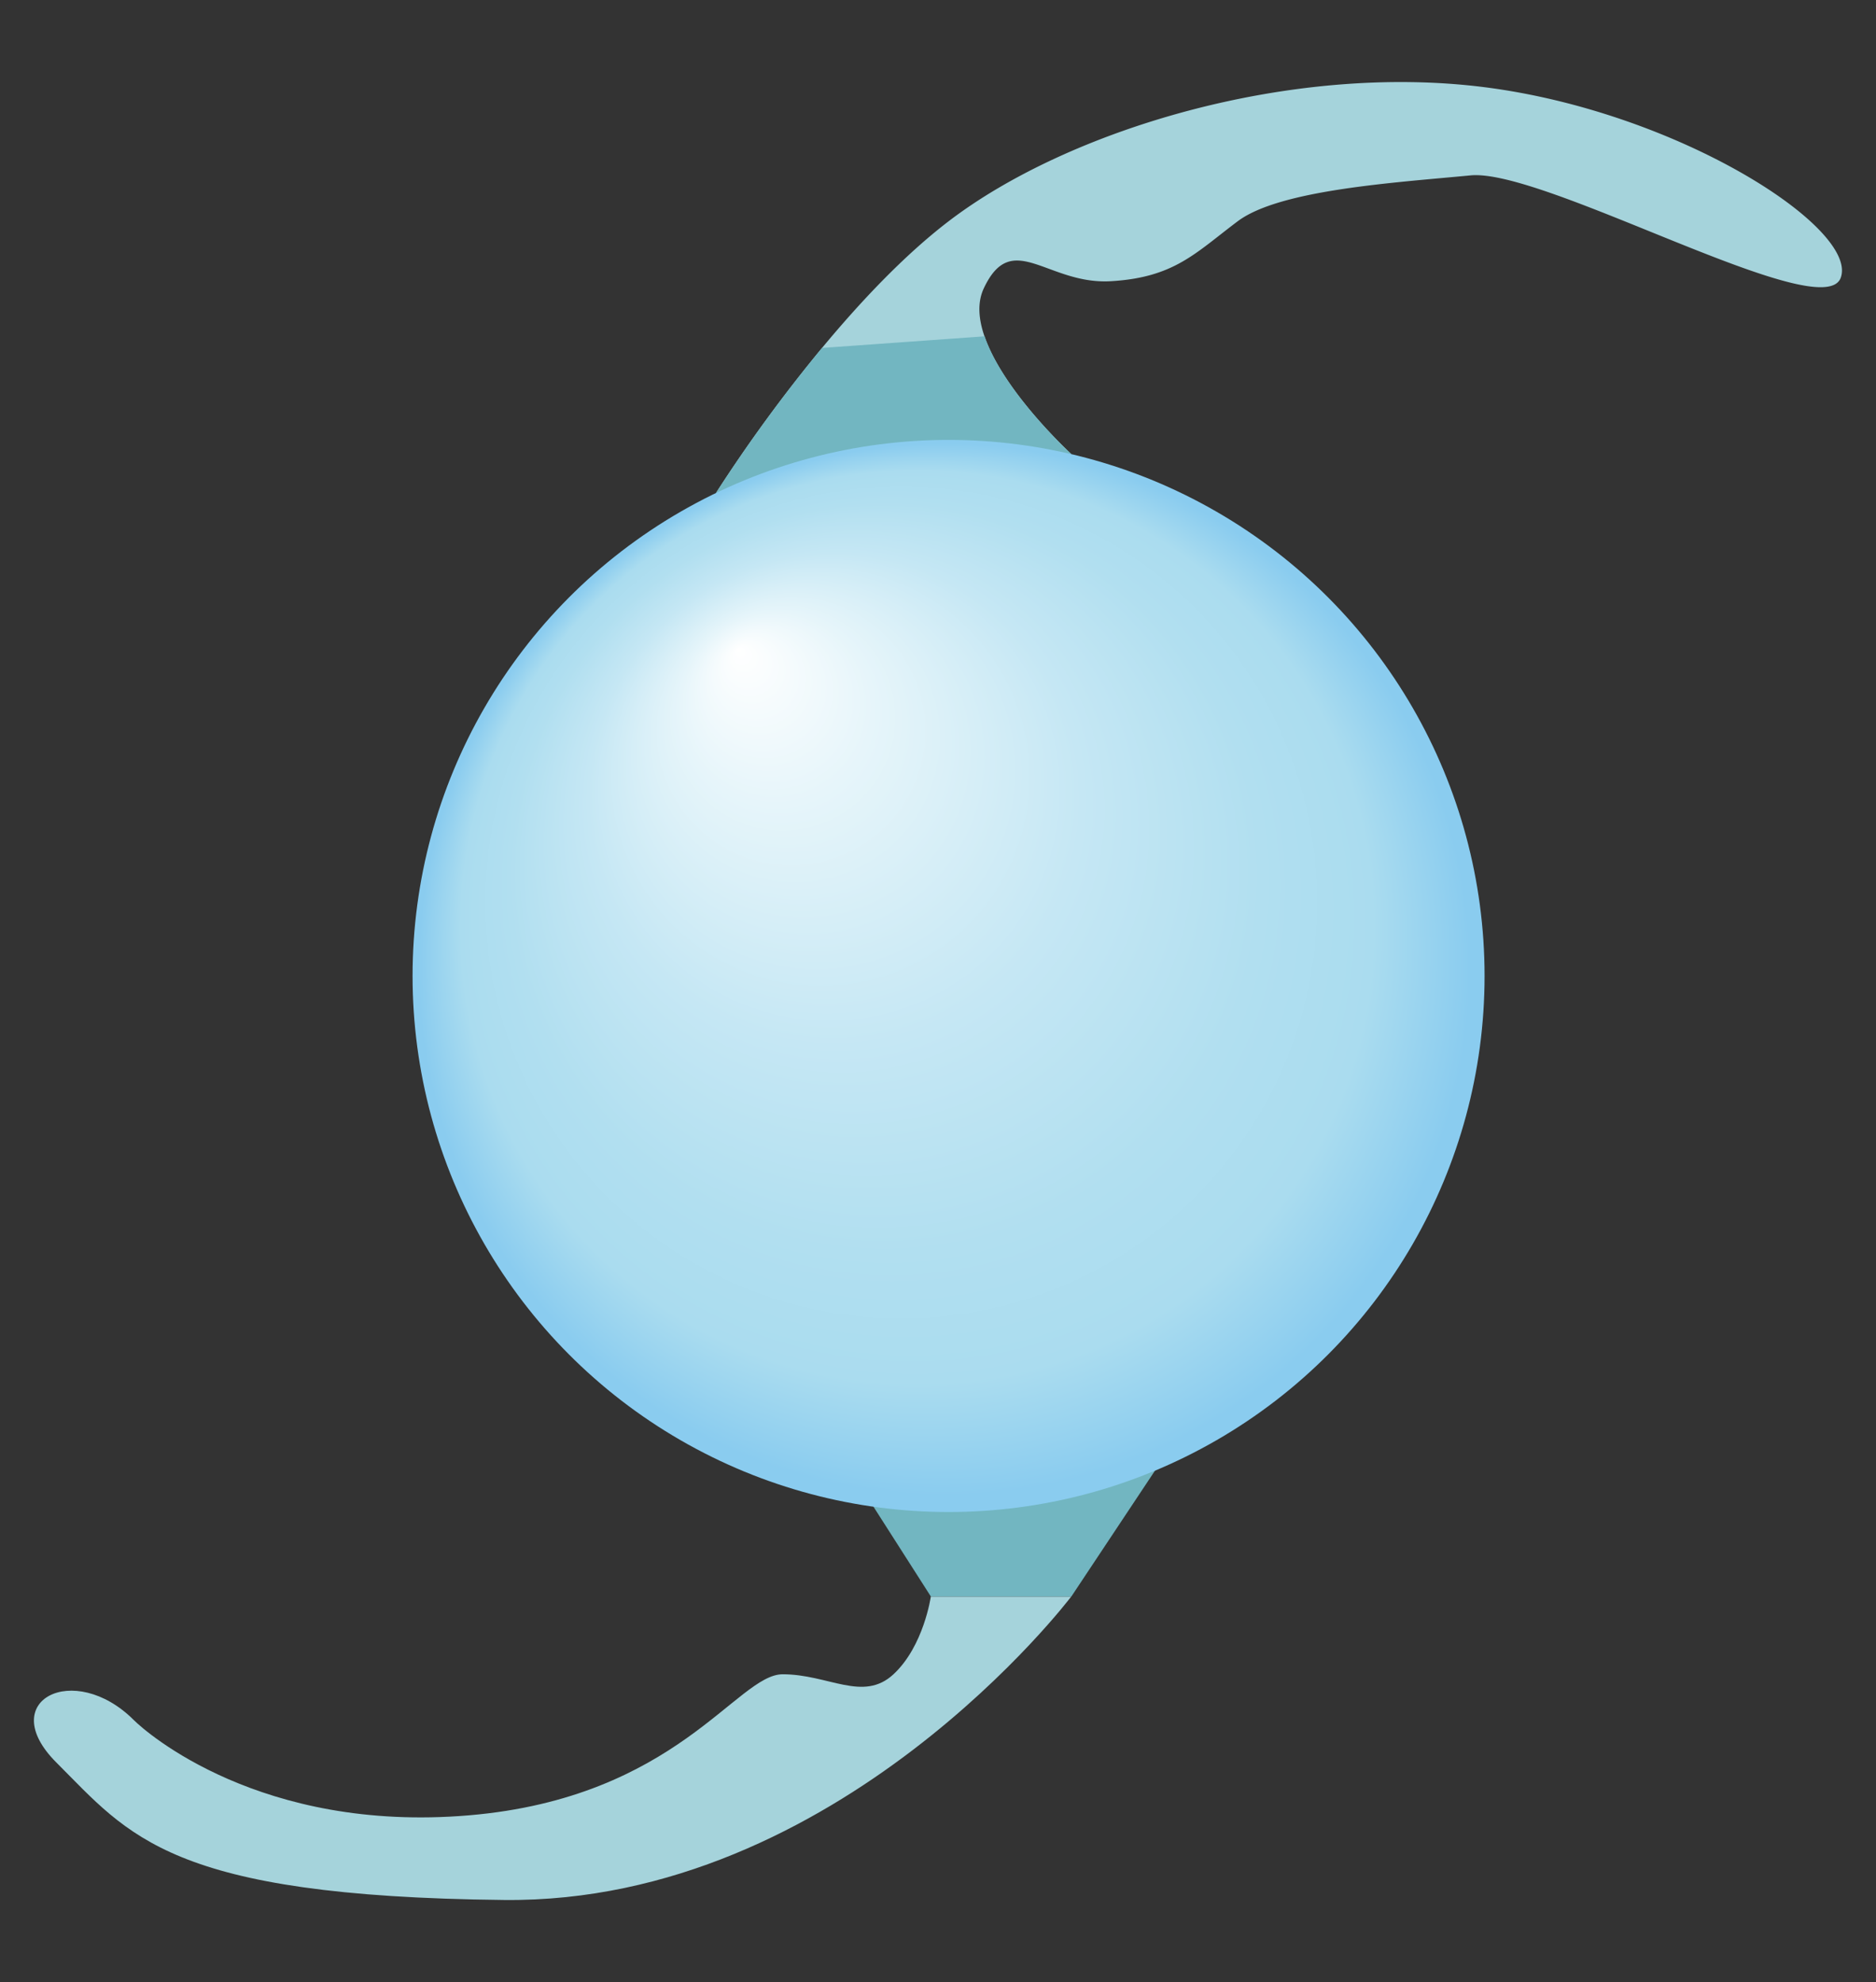
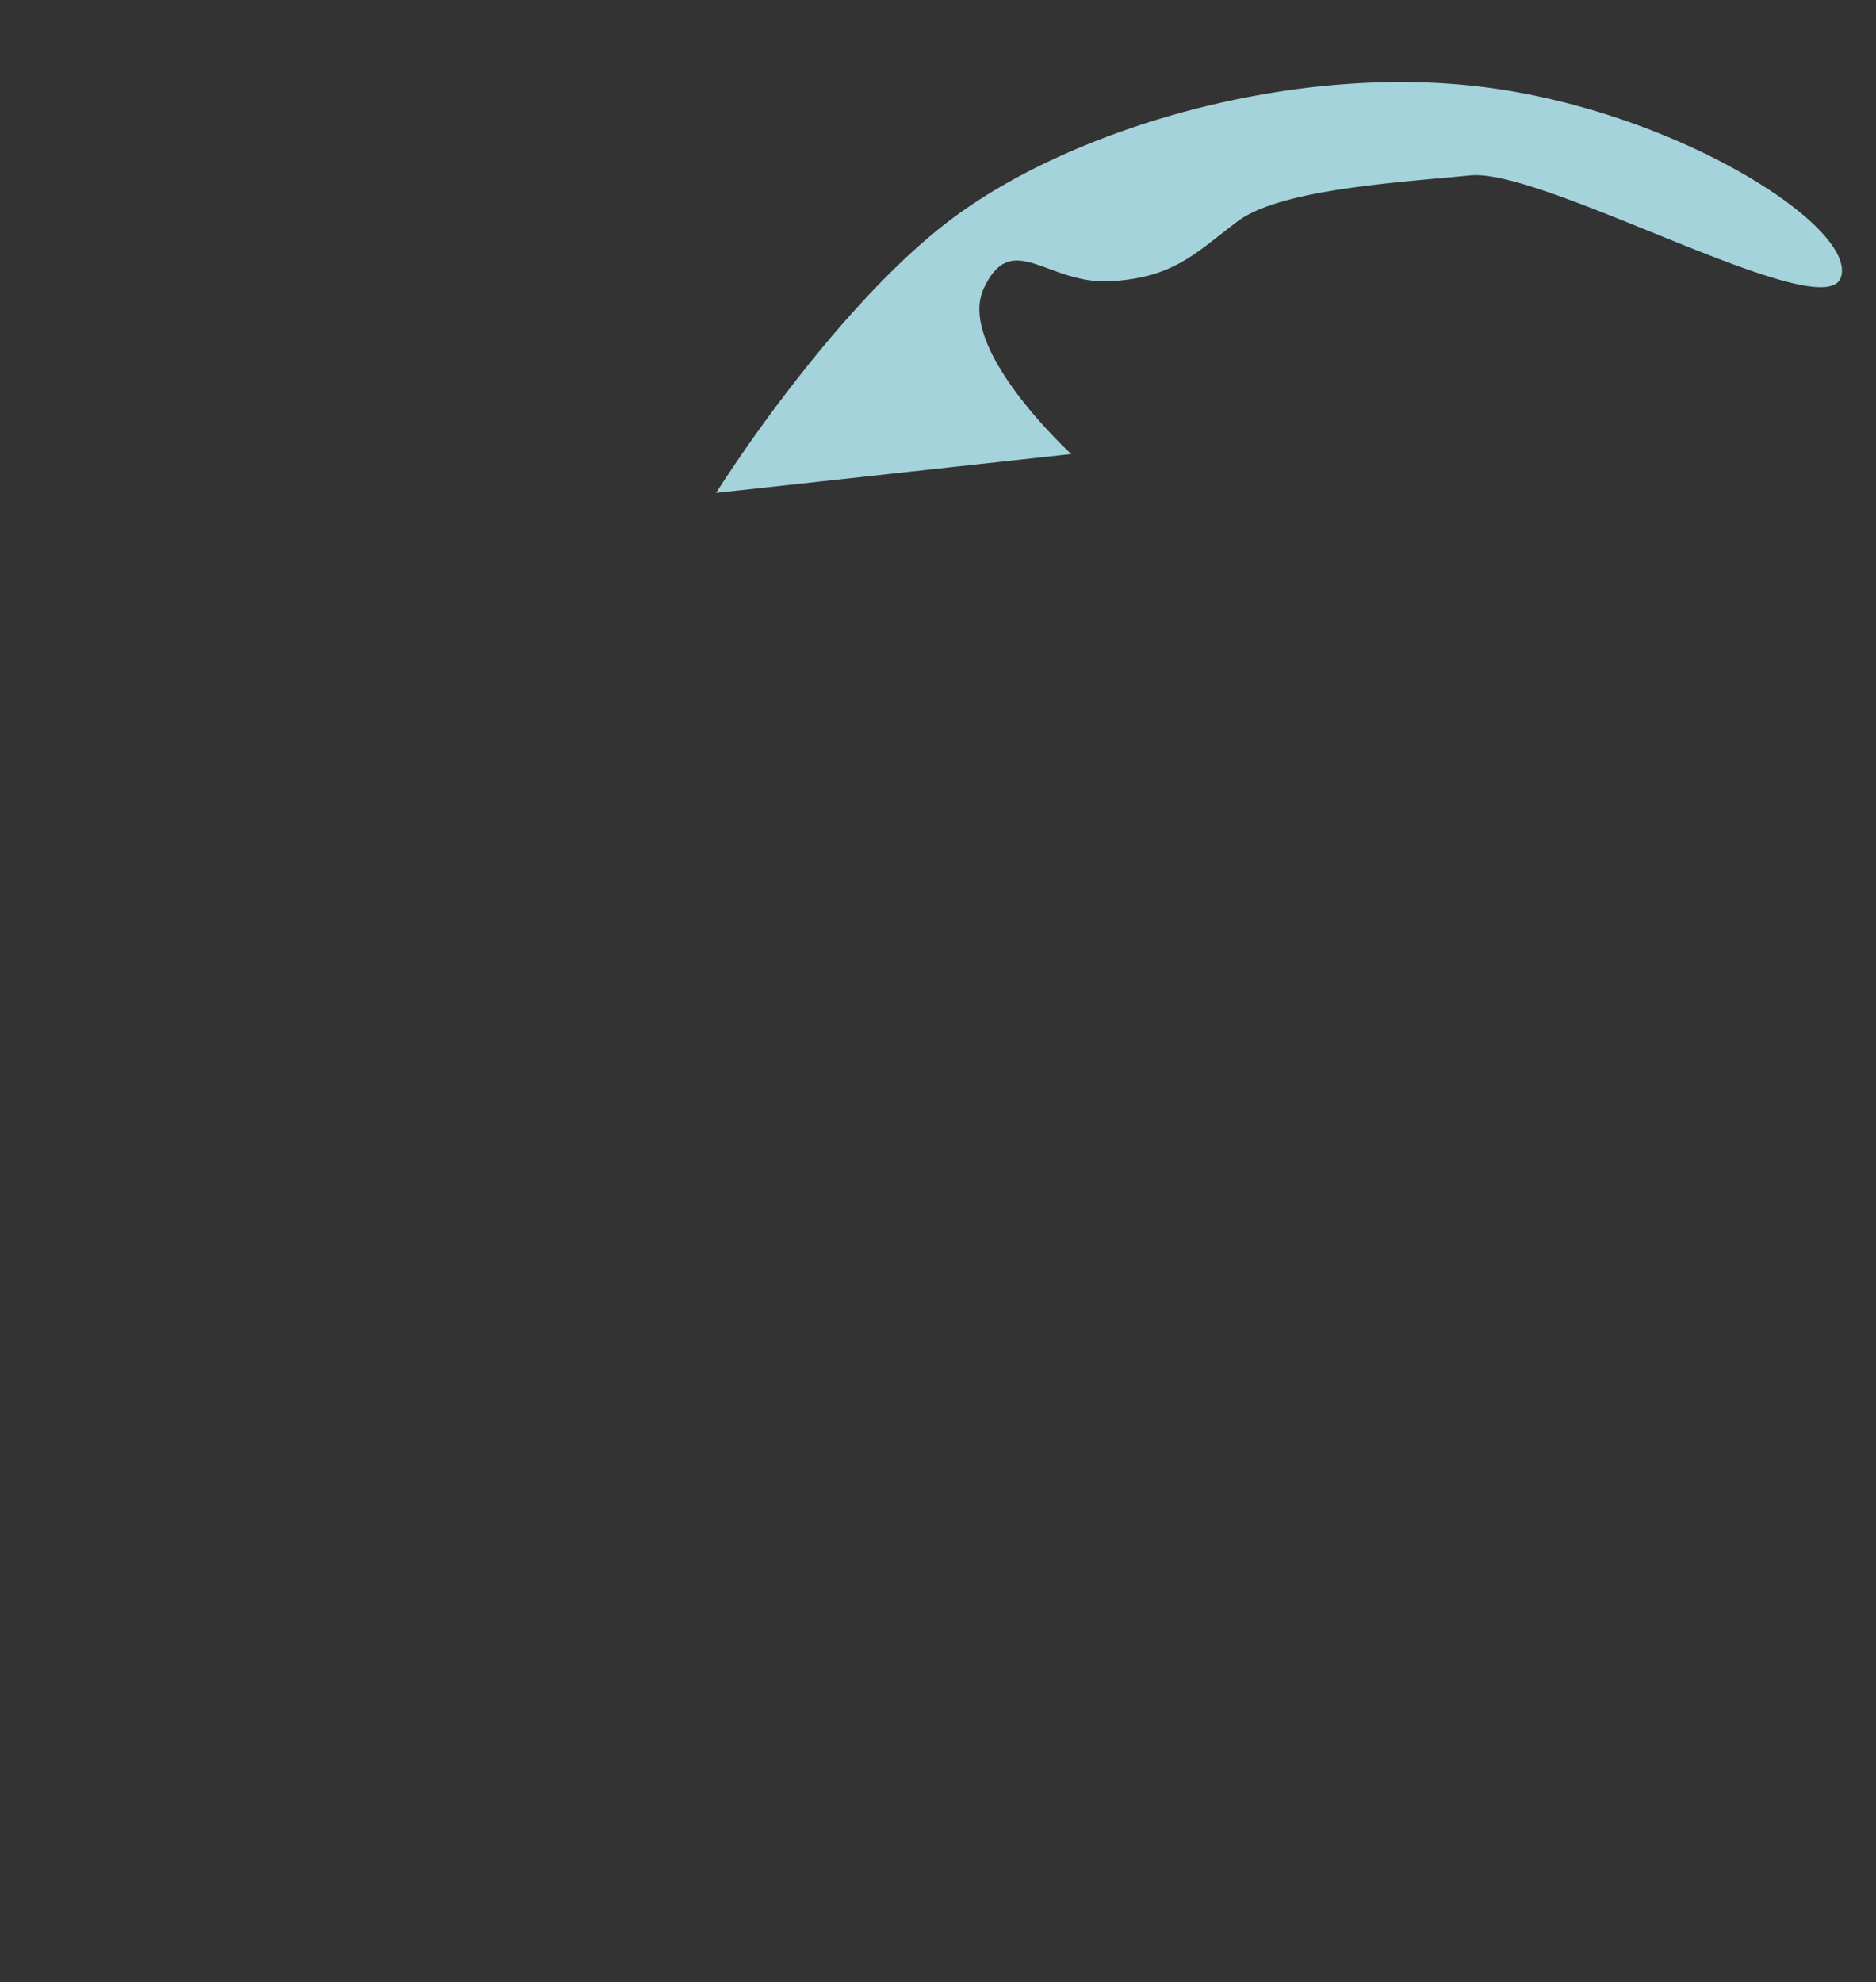
<svg xmlns="http://www.w3.org/2000/svg" viewBox="0 0 600 633.85">
  <rect x="0" y="0" width="600" height="633.85" fill="#333333" stroke="none" />
  <defs>
    <style>.cls-1{fill:#a5d3db;}.cls-2{fill:#72b6c1;}.cls-3{fill:url(#radial-gradient);}</style>
    <radialGradient id="radial-gradient" cx="303.38" cy="312.11" fx="236.187" fy="207.681" r="171.64" gradientUnits="userSpaceOnUse">
      <stop offset="0" stop-color="#fff" />
      <stop offset="0.18" stop-color="#e6f5fa" />
      <stop offset="0.46" stop-color="#c5e7f4" />
      <stop offset="0.7" stop-color="#b1dff0" />
      <stop offset="0.85" stop-color="#aadcef" />
      <stop offset="0.98" stop-color="#8accef" />
    </radialGradient>
  </defs>
  <g id="IOL_monofocal" data-name="IOL monofocal">
    <path class="cls-1" d="M588.73,88.8c-5.64,15.79-94.74-35-118.42-32.71S409.4,60.6,395.87,70.75s-20.3,18-40.6,19.18S323.69,73,314.66,92.18c-2.13,4.52-1.7,9.86.21,15.38,6.16,17.87,27.75,37.63,27.75,37.63L229,157.63a485.36,485.36,0,0,1,33.91-46.36c12-14.46,26.08-29.49,40.5-40.52C341.73,41.43,412.79,20,474.82,27.89S594.37,73,588.73,88.8Z" />
-     <path class="cls-2" d="M342.62,145.19,229,157.63a485.36,485.36,0,0,1,33.91-46.36l52-3.71C321,125.43,342.62,145.19,342.62,145.19Z" />
-     <polygon class="cls-2" points="271.8 470.01 297.75 510.61 342.62 510.61 384.59 447.45 271.8 470.01" />
-     <path class="cls-1" d="M18,563.62c-19.74-19.74,5.64-32.71,24.81-13.53,4,4,40.6,36.09,107.15,30.45s85.71-45.11,100.37-45.11,25.73,9,35.43,0,11.94-24.82,11.94-24.82h44.88s-74.2,98.13-181.35,97S41.4,587,18,563.62Z" />
-     <circle class="cls-3" cx="303.38" cy="312.11" r="171.43" />
  </g>
</svg>